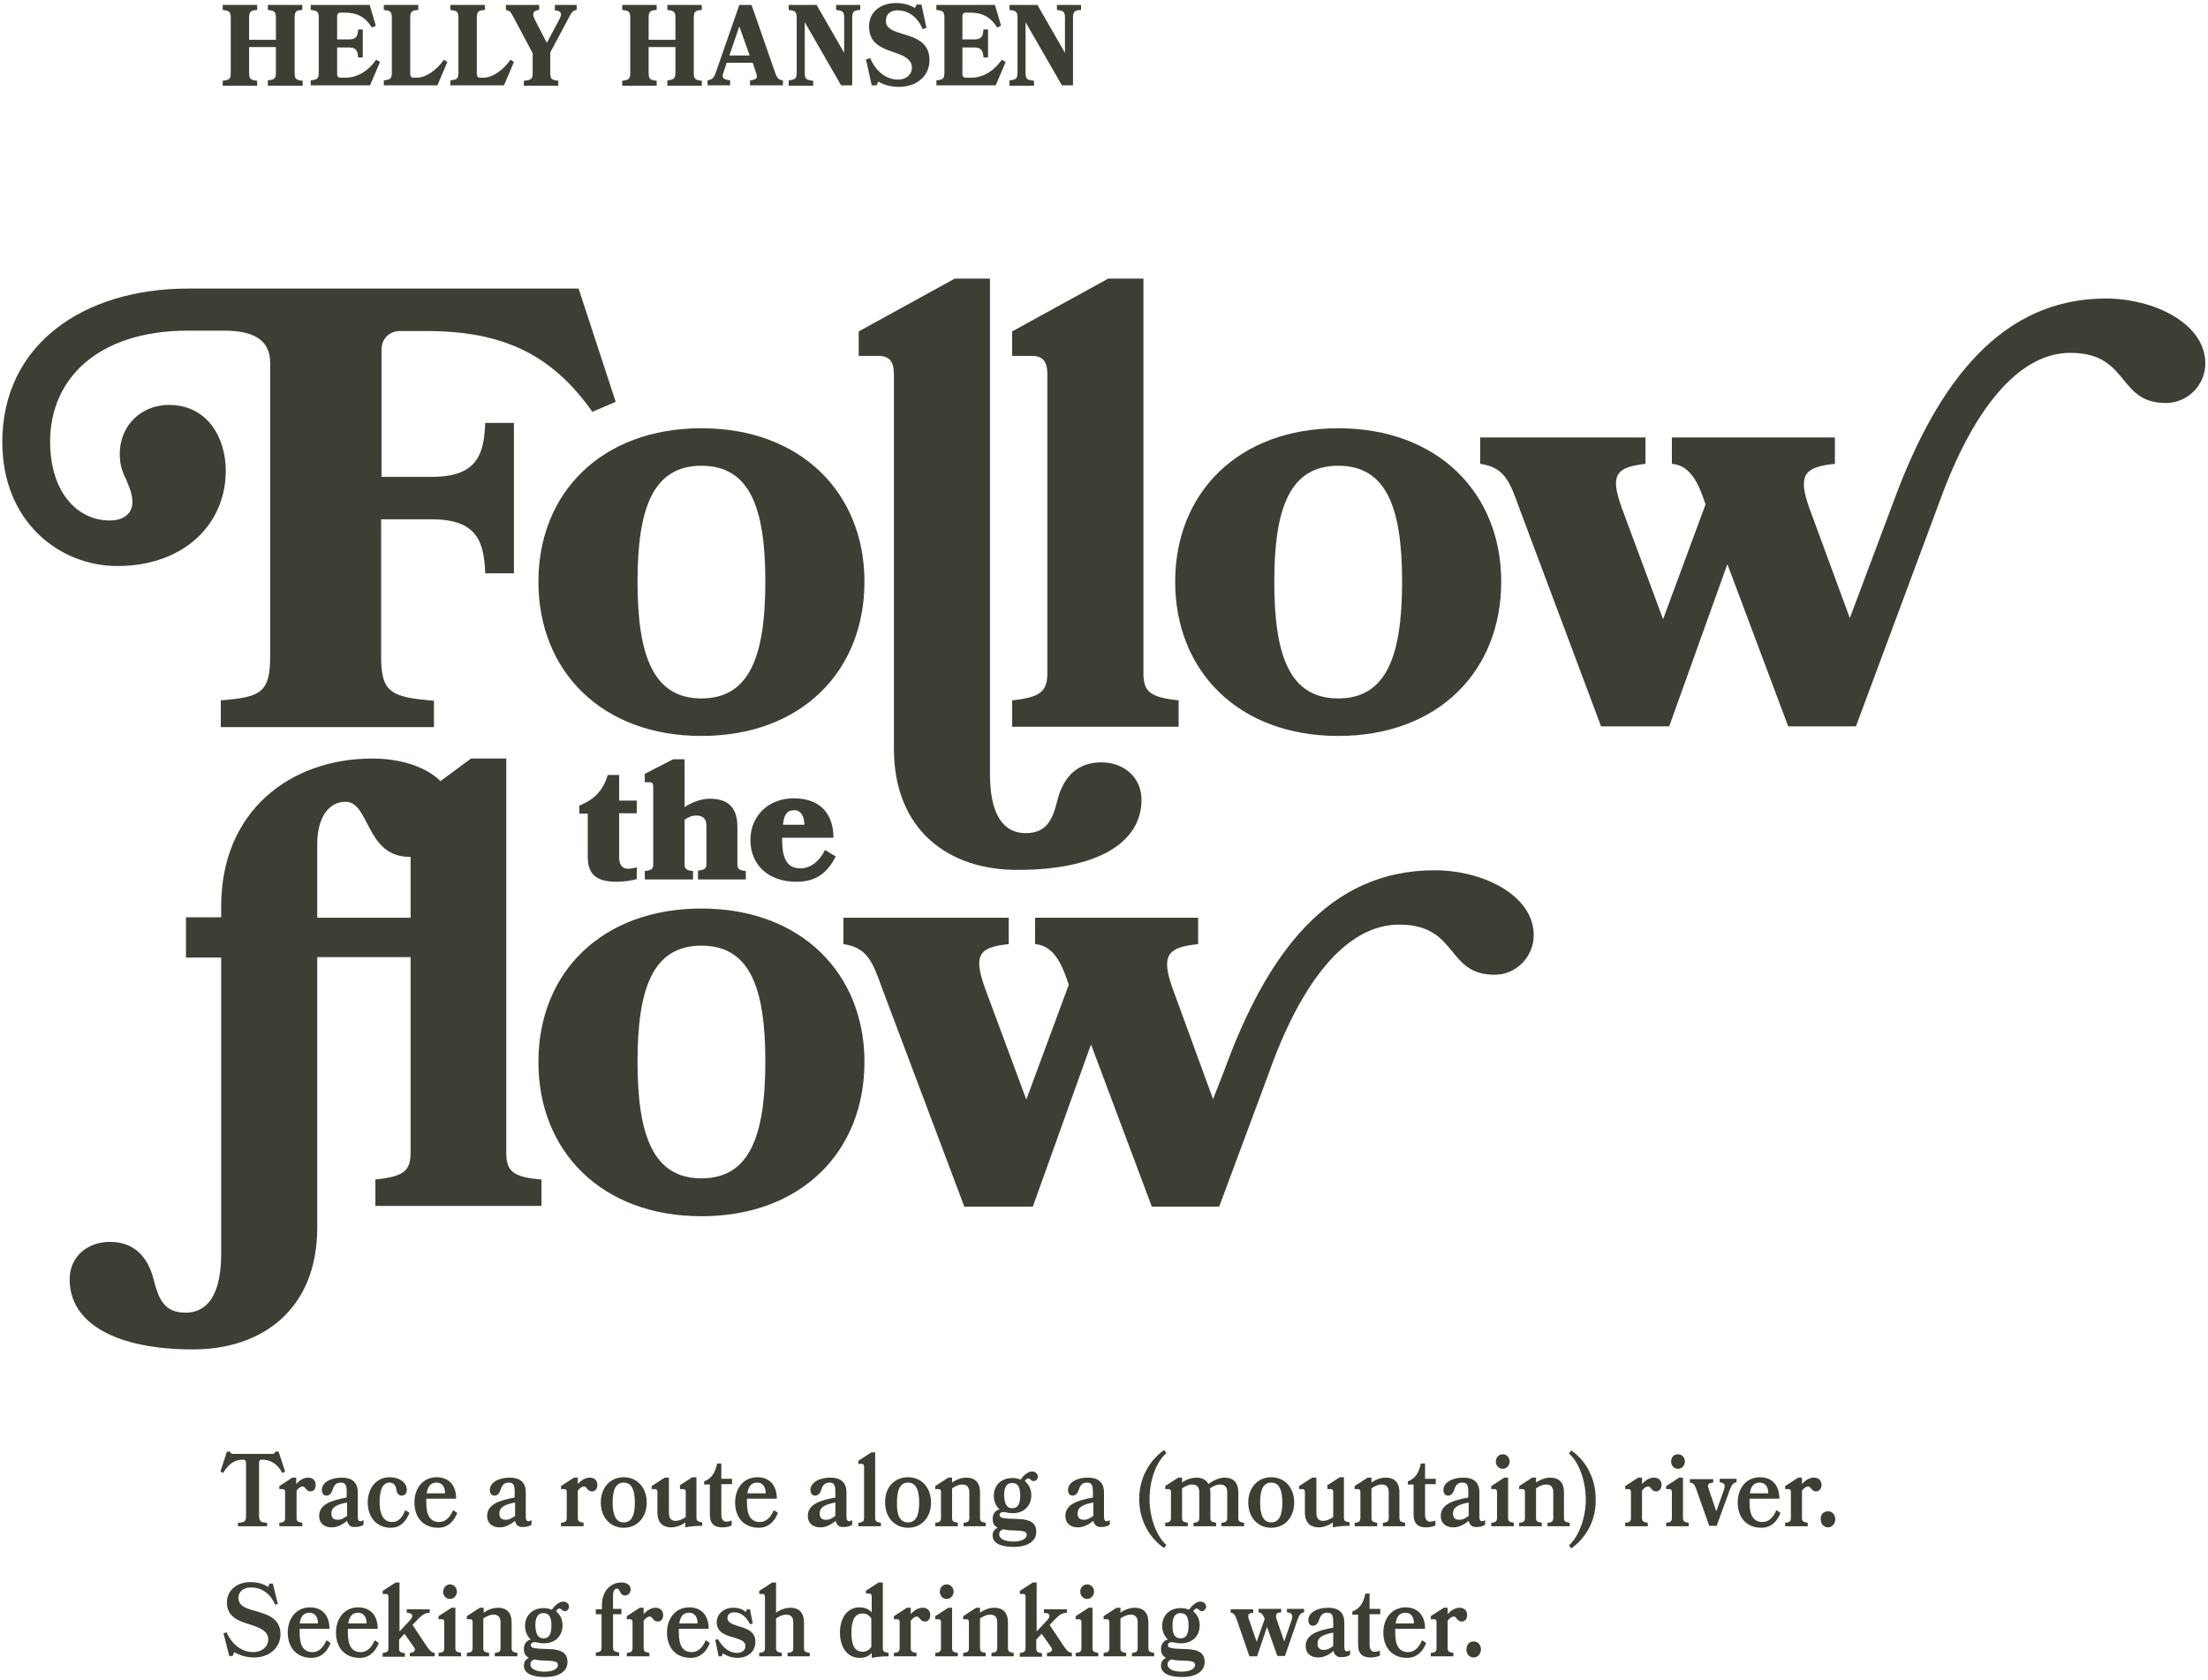
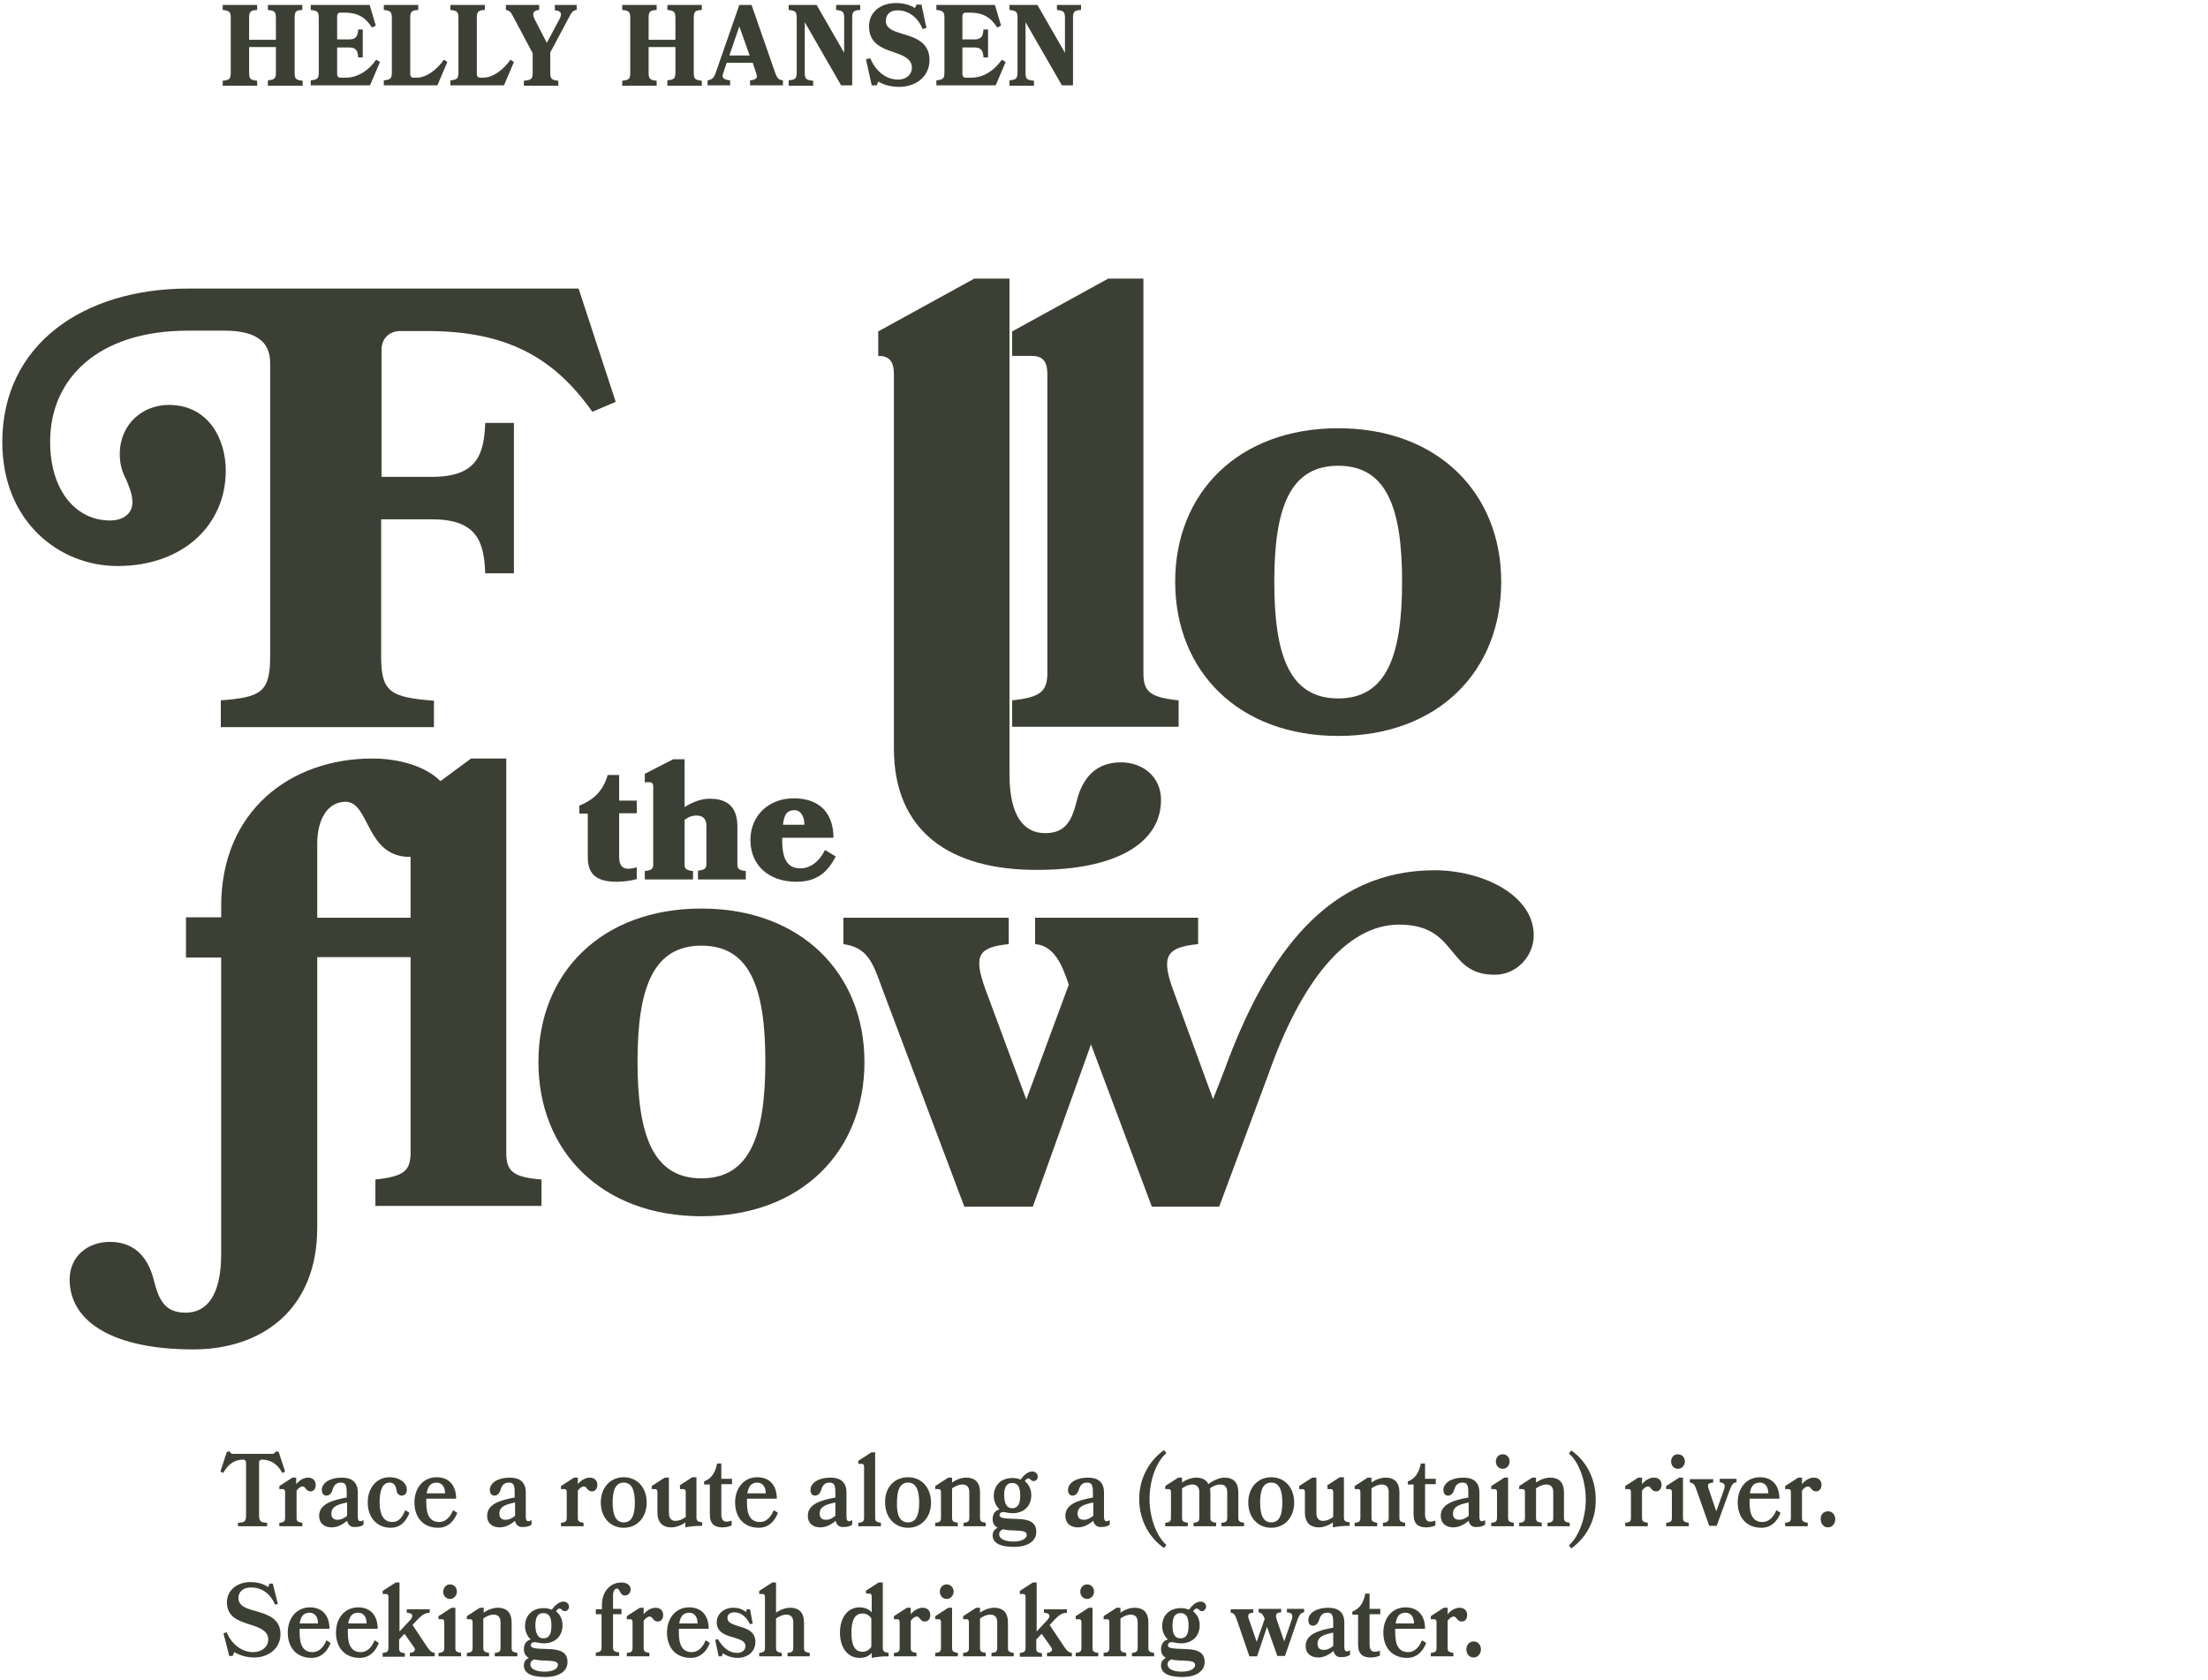
<svg xmlns="http://www.w3.org/2000/svg" version="1.1" id="レイヤー_1" x="0px" y="0px" viewBox="0 0 577 439" style="enable-background:new 0 0 577 439;" xml:space="preserve">
  <style type="text/css">
	.st0{fill:#3C4034;}
</style>
  <g>
    <g>
      <path class="st0" d="M70,22.3v-1.3c1.7-0.2,2.1-0.4,2.1-2.1v-6.6h-7V19c0,1.7,0.4,1.9,2.1,2.1v1.3h-9v-1.3    c1.7-0.2,2.1-0.4,2.1-2.1V4.7c0-1.7-0.4-1.9-2.1-2.1V1.3h9v1.3c-1.7,0.1-2.1,0.4-2.1,2.1v5.7h7V4.7c0-1.7-0.4-1.9-2.1-2.1V1.3h9    v1.3C77.4,2.7,77,2.9,77,4.7V19c0,1.7,0.4,1.9,2.1,2.1v1.3H70z" />
      <path class="st0" d="M90.3,20.3c3.4,0,6.2-2.1,8-4.7l1,0.6l-2.6,6.1H81.2v-1.3c1.7-0.2,2.1-0.4,2.1-2.1V4.7c0-1.7-0.4-1.9-2.1-2.1    V1.3h15.4l1.6,5.4l-1,0.5c-1.7-2.7-3.8-3.9-7.1-3.9h-1.2c-0.5,0-0.8,0.4-0.8,0.9v6.1h3.2c1.9,0,2.2-1.1,2.3-2.6h1.2V15h-1.2    c-0.1-1.5-0.4-2.6-2.3-2.6h-3.2v7c0,0.5,0.3,0.9,0.8,0.9H90.3z" />
      <path class="st0" d="M108.9,20.3c2.5,0,5.3-2.1,7.1-4.7l0.9,0.6l-2.6,6.1h-14v-1.3c1.7-0.2,2.1-0.4,2.1-2.1V4.7    c0-1.7-0.4-1.9-2.1-2.1V1.3h9v1.3c-1.7,0.1-2.1,0.4-2.1,2.1v14.7c0,0.5,0.3,0.9,0.8,0.9H108.9z" />
      <path class="st0" d="M126.3,20.3c2.5,0,5.3-2.1,7.1-4.7l0.9,0.6l-2.6,6.1h-14v-1.3c1.7-0.2,2.1-0.4,2.1-2.1V4.7    c0-1.7-0.4-1.9-2.1-2.1V1.3h9v1.3c-1.7,0.1-2.1,0.4-2.1,2.1v14.7c0,0.5,0.3,0.9,0.8,0.9H126.3z" />
      <path class="st0" d="M139.2,19v-5.1l-4.9-9.2c-0.8-1.6-1.1-1.9-2.1-2.1V1.3h8.7v1.3c-1.6,0.1-1.9,1-1.2,2.4l3.2,6.2l3.3-6.2    c0.8-1.5,0.4-2.2-1.2-2.3V1.3h5.7v1.3c-1,0.1-1.3,0.6-2.1,2.1l-4.8,9V19c0,1.7,0.4,1.9,2.1,2.1v1.3h-9v-1.3    C138.8,20.9,139.2,20.7,139.2,19z" />
      <path class="st0" d="M174.4,22.3v-1.3c1.7-0.2,2.1-0.4,2.1-2.1v-6.6h-7V19c0,1.7,0.4,1.9,2.1,2.1v1.3h-9v-1.3    c1.7-0.2,2.1-0.4,2.1-2.1V4.7c0-1.7-0.4-1.9-2.1-2.1V1.3h9v1.3c-1.7,0.1-2.1,0.4-2.1,2.1v5.7h7V4.7c0-1.7-0.4-1.9-2.1-2.1V1.3h9    v1.3c-1.7,0.1-2.1,0.4-2.1,2.1V19c0,1.7,0.4,1.9,2.1,2.1v1.3H174.4z" />
      <path class="st0" d="M196.4,1.3l6.2,17.8c0.5,1.4,1,1.8,2,1.9v1.3H196v-1.3c1.6-0.2,2.1-0.5,1.6-1.9l-0.9-2.7h-6.8l-0.9,2.7    c-0.5,1.3,0.2,1.7,1.8,1.9v1.3h-5.9v-1.3c1.1-0.2,1.6-0.5,2.1-1.9l6.2-17.8H196.4z M190.6,14.5h5.3l-2.7-7.6L190.6,14.5z" />
      <path class="st0" d="M206.1,22.3v-1.3c1.7-0.2,2.1-0.4,2.1-2.1V4.7c0-1.7-0.4-1.9-2.1-2.1V1.3h7.3l7.2,12.5V4.7    c0-1.7-0.4-1.9-2.1-2.1V1.3h6.3v1.3c-1.7,0.1-2.1,0.4-2.1,2.1v17.6h-2.9l-9.5-16.5V19c0,1.7,0.4,1.9,2.2,2.1v1.3H206.1z" />
      <path class="st0" d="M235.7,8.8c3.3,1,7.2,2.1,7.2,6.9c0,4.3-3.5,7-8,7c-2.2,0-4.1-0.6-5.4-1.4l-0.4,1h-1.3l-1.5-6.8l1.1-0.3    c1.3,3.1,3.9,5.6,7.3,5.6c2.1,0,3.6-1.3,3.6-3.1c0-2.2-2-3.1-4.3-3.9c-3.2-1.1-6.9-2.2-6.9-6.9c0-4,3.3-6.1,7-6.1    c2.3,0,3.9,0.6,5,1.3l0.4-0.9h1.3l1.3,6.1l-1,0.3c-1.2-3-3.6-4.9-6.6-4.9c-1.9,0-3,1.1-3,2.7C231.4,7.4,233.4,8.1,235.7,8.8z" />
      <path class="st0" d="M253.8,20.3c3.4,0,6.2-2.1,8-4.7l1,0.6l-2.6,6.1h-15.5v-1.3c1.7-0.2,2.1-0.4,2.1-2.1V4.7    c0-1.7-0.4-1.9-2.1-2.1V1.3H260l1.6,5.4l-1,0.5c-1.7-2.7-3.8-3.9-7.1-3.9h-1.2c-0.5,0-0.8,0.4-0.8,0.9v6.1h3.2    c1.9,0,2.2-1.1,2.3-2.6h1.2V15H257c-0.1-1.5-0.4-2.6-2.3-2.6h-3.2v7c0,0.5,0.3,0.9,0.8,0.9H253.8z" />
      <path class="st0" d="M263.8,22.3v-1.3c1.7-0.2,2.1-0.4,2.1-2.1V4.7c0-1.7-0.4-1.9-2.1-2.1V1.3h7.3l7.2,12.5V4.7    c0-1.7-0.4-1.9-2.1-2.1V1.3h6.3v1.3c-1.7,0.1-2.1,0.4-2.1,2.1v17.6h-2.9L268,5.8V19c0,1.7,0.4,1.9,2.2,2.1v1.3H263.8z" />
    </g>
    <g>
      <path class="st0" d="M64.3,382.2c0-0.5-0.3-0.8-0.7-0.8c-2.1,0-3.8,0.9-5.3,3.5l-0.7-0.4l1.7-5.2h0.8c0.1,0.4,0.4,0.6,0.8,0.6    h10.3c0.4,0,0.6-0.2,0.8-0.6h0.8l1.7,5.2l-0.7,0.4c-1.4-2.6-3.3-3.5-5.4-3.5c-0.5,0-0.7,0.3-0.7,0.8v13.6c0,1.8,0.4,2,2.1,2.1v0.9    h-7.6v-0.9c1.8-0.1,2.1-0.3,2.1-2.1V382.2z" />
      <path class="st0" d="M81.2,389.7c-1.3,0-1.3-1.3-2.1-1.3c-0.5,0-1.1,0.4-1.6,1.1v7.1c0,0.9,0.3,1.1,1.5,1.3v0.9H73v-0.9    c1.2-0.1,1.5-0.4,1.5-1.3v-6.7c0-0.6-0.2-0.8-0.7-0.8H73v-0.8l3.4-2.2h1v1.7c0.8-1,2-1.7,3.1-1.7c1.3,0,2,0.8,2,1.9    S81.9,389.7,81.2,389.7z" />
      <path class="st0" d="M90.7,397.4c-1.1,0.9-2.5,1.7-4,1.7c-2,0-3.3-1.1-3.3-3c0-3.1,3.4-4.1,7.2-4.8v-1.4c0-1.8-0.3-2.5-1.5-2.5    s-1.8,0.6-2.2,1.9c-0.3,1-0.9,1.5-1.6,1.5c-0.7,0-1.2-0.5-1.2-1.5c0-1.8,2.1-3.2,5.2-3.2c2.3,0,4.2,0.9,4.2,3.9v6.3    c0,0.8,0.2,1.2,0.7,1.2c0.2,0,0.5-0.1,0.8-0.3v1.2c-0.6,0.4-1.2,0.6-2.2,0.6C91.8,399.1,91,398.6,90.7,397.4z M90.7,396.1v-3.5    c-2.5,0.5-4.1,1.1-4.1,2.9c0,1.2,0.7,1.6,1.5,1.6C89,397.2,89.9,396.7,90.7,396.1z" />
      <path class="st0" d="M105,390.8c-0.7,0-1.3-0.5-1.4-1.5c-0.2-1.1-0.6-1.9-1.8-1.9c-1.9,0-2.6,2.1-2.6,5.2c0,3.2,1.1,5.1,3.3,5.1    c1.6,0,2.6-1.1,3.4-3.1l1.1,0.7c-0.9,2.3-2.4,3.9-4.9,3.9c-3.7,0-6-2.8-6-6.6c0-3.8,2.3-6.6,5.7-6.6c2.7,0,4.5,1.5,4.5,3.2    C106.4,390.2,105.7,390.8,105,390.8z" />
      <path class="st0" d="M111.4,391.6c0,0.3,0,0.6,0,1c0,3.2,0.9,5.1,3.4,5.1c1.5,0,2.8-1.1,3.6-3.1l1.1,0.7c-0.9,2.3-2.5,3.9-5,3.9    c-4,0-6.2-2.8-6.2-6.6c0-3.8,2.3-6.6,5.8-6.6c3.2,0,5.1,2.1,5.1,5.6H111.4z M111.5,390.2h4.8c0-1.8-0.9-2.8-2.2-2.8    C112.5,387.4,111.8,388.4,111.5,390.2z" />
      <path class="st0" d="M134.6,397.4c-1.1,0.9-2.5,1.7-4,1.7c-2,0-3.3-1.1-3.3-3c0-3.1,3.4-4.1,7.2-4.8v-1.4c0-1.8-0.3-2.5-1.5-2.5    s-1.8,0.6-2.2,1.9c-0.3,1-0.9,1.5-1.6,1.5c-0.7,0-1.2-0.5-1.2-1.5c0-1.8,2.1-3.2,5.2-3.2c2.3,0,4.2,0.9,4.2,3.9v6.3    c0,0.8,0.2,1.2,0.7,1.2c0.2,0,0.5-0.1,0.8-0.3v1.2c-0.6,0.4-1.2,0.6-2.2,0.6C135.7,399.1,134.8,398.6,134.6,397.4z M134.6,396.1    v-3.5c-2.5,0.5-4.1,1.1-4.1,2.9c0,1.2,0.7,1.6,1.5,1.6C132.9,397.2,133.8,396.7,134.6,396.1z" />
      <path class="st0" d="M154.7,389.7c-1.3,0-1.3-1.3-2.1-1.3c-0.5,0-1.1,0.4-1.6,1.1v7.1c0,0.9,0.3,1.1,1.5,1.3v0.9h-5.9v-0.9    c1.2-0.1,1.5-0.4,1.5-1.3v-6.7c0-0.6-0.2-0.8-0.7-0.8h-0.8v-0.8l3.4-2.2h1v1.7c0.8-1,2-1.7,3.1-1.7c1.3,0,2,0.8,2,1.9    S155.5,389.7,154.7,389.7z" />
      <path class="st0" d="M163,386c3.6,0,6,2.8,6,6.6c0,3.8-2.4,6.6-6,6.6c-3.6,0-6-2.8-6-6.6C157,388.8,159.4,386,163,386z M163,397.8    c2.2,0,2.9-2.1,2.9-5.2c0-3.2-0.8-5.2-2.9-5.2c-2.2,0-2.9,2.1-2.9,5.2C160.1,395.8,160.9,397.8,163,397.8z" />
      <path class="st0" d="M177.5,388.2l3.4-2.2h1.1v10.5c0,0.9,0.3,1.1,1.5,1.3v0.9c-1.5,0-3,0.1-4.4,0.4v-1.3    c-0.9,0.7-2.4,1.3-3.7,1.3c-1.6,0-3.6-0.7-3.6-3.9v-5.3c0-0.6-0.2-0.8-0.7-0.8h-0.8v-0.8l3.4-2.2h1.1v9.2c0,1.5,0.7,2.1,1.7,2.1    c1,0,1.8-0.4,2.7-1v-6.5c0-0.6-0.2-0.8-0.7-0.8h-0.8V388.2z" />
      <path class="st0" d="M191.2,398.6c-0.6,0.3-1.6,0.5-2.4,0.5c-2,0-3.3-0.8-3.3-3.4v-7.8H184v-0.8c2-0.8,2.9-2.3,3.4-4.7h1.1v4h2.8    v1.4h-2.8v7.9c0,1.3,0.5,1.9,1.3,1.9c0.5,0,1-0.1,1.4-0.3V398.6z" />
      <path class="st0" d="M195.2,391.6c0,0.3,0,0.6,0,1c0,3.2,0.9,5.1,3.4,5.1c1.5,0,2.8-1.1,3.6-3.1l1.1,0.7c-0.9,2.3-2.5,3.9-5,3.9    c-4,0-6.2-2.8-6.2-6.6c0-3.8,2.3-6.6,5.8-6.6c3.2,0,5.1,2.1,5.1,5.6H195.2z M195.3,390.2h4.8c0-1.8-0.9-2.8-2.2-2.8    C196.3,387.4,195.6,388.4,195.3,390.2z" />
      <path class="st0" d="M218.4,397.4c-1.1,0.9-2.5,1.7-4,1.7c-2,0-3.3-1.1-3.3-3c0-3.1,3.4-4.1,7.2-4.8v-1.4c0-1.8-0.3-2.5-1.5-2.5    s-1.8,0.6-2.2,1.9c-0.3,1-0.9,1.5-1.6,1.5c-0.7,0-1.2-0.5-1.2-1.5c0-1.8,2.1-3.2,5.2-3.2c2.3,0,4.2,0.9,4.2,3.9v6.3    c0,0.8,0.2,1.2,0.7,1.2c0.2,0,0.5-0.1,0.8-0.3v1.2c-0.6,0.4-1.2,0.6-2.2,0.6C219.5,399.1,218.6,398.6,218.4,397.4z M218.3,396.1    v-3.5c-2.5,0.5-4.1,1.1-4.1,2.9c0,1.2,0.7,1.6,1.5,1.6C216.7,397.2,217.5,396.7,218.3,396.1z" />
      <path class="st0" d="M224.3,398.8v-0.9c1.2-0.1,1.5-0.4,1.5-1.3v-13.3c0-0.6-0.2-0.8-0.7-0.8h-0.8v-0.8l3.4-2.2h1v17.1    c0,0.9,0.3,1.1,1.5,1.3v0.9H224.3z" />
      <path class="st0" d="M237.3,386c3.6,0,6,2.8,6,6.6c0,3.8-2.4,6.6-6,6.6c-3.6,0-6-2.8-6-6.6C231.2,388.8,233.6,386,237.3,386z     M237.3,397.8c2.2,0,2.9-2.1,2.9-5.2c0-3.2-0.8-5.2-2.9-5.2c-2.2,0-2.9,2.1-2.9,5.2C234.3,395.8,235.1,397.8,237.3,397.8z" />
      <path class="st0" d="M251.8,398.8v-0.9c1.2-0.1,1.5-0.4,1.5-1.3v-6.7c0-1.4-0.7-2-1.8-2c-1,0-1.8,0.4-2.7,1v7.7    c0,0.9,0.3,1.1,1.5,1.3v0.9h-5.9v-0.9c1.2-0.1,1.5-0.4,1.5-1.3v-6.7c0-0.6-0.2-0.8-0.7-0.8h-0.8v-0.8l3.4-2.2h1v1.3    c0.9-0.7,2.4-1.3,3.7-1.3c1.6,0,3.6,0.6,3.6,3.9v6.6c0,0.9,0.3,1.1,1.5,1.3v0.9H251.8z" />
      <path class="st0" d="M270.1,387c-0.4,0-0.6-0.2-0.8-0.4c-0.2-0.1-0.3-0.3-0.6-0.3c-0.3,0-0.6,0.3-0.9,0.7c1.3,1.1,1.7,2.4,1.7,3.7    c0,2.7-1.8,4.7-4.9,4.7c-0.6,0-1.2-0.1-1.7-0.2c-0.3-0.1-0.5-0.1-0.7-0.1c-0.7,0-1,0.4-1,0.8c0,0.8,1.1,0.9,4.7,1    c3.6,0.1,4.9,1.2,4.9,3.4c0,2.5-2.4,3.9-5.8,3.9c-3,0-5.6-0.7-5.6-3c0-1,0.5-1.6,1.3-2c-0.9-0.5-1.3-1.2-1.3-2.3    c0-1.4,0.8-2.3,1.8-2.5c-0.9-0.8-1.5-2.1-1.5-3.5c0-2.7,1.8-4.7,4.9-4.7c1,0,1.5,0.2,2.1,0.4c0.8-1.1,1.9-2.1,3-2.1    c0.8,0,1.5,0.5,1.5,1.4C271.2,386.4,270.8,387,270.1,387z M262.1,399.6c-0.7,0.3-1,0.7-1,1.3c0,1.1,1.3,1.9,3.7,1.9    c2.3,0,3.5-0.8,3.5-1.7c0-0.9-0.7-1.1-3.2-1.2C263.9,399.9,263,399.8,262.1,399.6z M264.5,394.1c1.6,0,2.1-1.3,2.1-3.3    c0-2.1-0.5-3.3-2.1-3.3s-2.1,1.3-2.1,3.3C262.5,392.8,263,394.1,264.5,394.1z" />
      <path class="st0" d="M285.7,397.4c-1.1,0.9-2.5,1.7-4,1.7c-2,0-3.3-1.1-3.3-3c0-3.1,3.4-4.1,7.2-4.8v-1.4c0-1.8-0.3-2.5-1.5-2.5    s-1.8,0.6-2.2,1.9c-0.3,1-0.9,1.5-1.6,1.5c-0.7,0-1.2-0.5-1.2-1.5c0-1.8,2.1-3.2,5.2-3.2c2.3,0,4.2,0.9,4.2,3.9v6.3    c0,0.8,0.2,1.2,0.7,1.2c0.2,0,0.5-0.1,0.8-0.3v1.2c-0.6,0.4-1.2,0.6-2.2,0.6C286.8,399.1,286,398.6,285.7,397.4z M285.7,396.1    v-3.5c-2.5,0.5-4.1,1.1-4.1,2.9c0,1.2,0.7,1.6,1.5,1.6C284,397.2,284.9,396.7,285.7,396.1z" />
      <path class="st0" d="M304.2,378.9l0.6,0.8c-2.6,2.2-4.4,7-4.4,12c0,5,1.9,9.8,4.4,12l-0.6,0.8c-3.4-2.3-6.5-6.8-6.5-12.8    C297.7,385.7,300.8,381.3,304.2,378.9z" />
      <path class="st0" d="M311.9,398.8v-0.9c1.2-0.1,1.5-0.4,1.5-1.3v-6.7c0-1.4-0.7-2-1.8-2c-1,0-1.8,0.4-2.7,1v7.7    c0,0.9,0.3,1.1,1.5,1.3v0.9h-5.9v-0.9c1.2-0.1,1.5-0.4,1.5-1.3v-6.7c0-0.6-0.2-0.8-0.7-0.8h-0.8v-0.8l3.4-2.2h1v1.3    c0.9-0.7,2.4-1.3,3.7-1.3c1.1,0,2.5,0.3,3.2,1.7c1.1-0.9,2.8-1.7,4.2-1.7c1.6,0,3.6,0.6,3.6,3.9v6.6c0,0.9,0.3,1.1,1.5,1.3v0.9    h-5.9v-0.9c1.2-0.1,1.5-0.4,1.5-1.3v-6.7c0-1.4-0.7-2-1.8-2c-1,0-1.9,0.4-2.7,1c0,0.3,0.1,0.7,0.1,1.1v6.6c0,0.9,0.3,1.1,1.5,1.3    v0.9H311.9z" />
      <path class="st0" d="M332.2,386c3.6,0,6,2.8,6,6.6c0,3.8-2.4,6.6-6,6.6c-3.6,0-6-2.8-6-6.6C326.2,388.8,328.6,386,332.2,386z     M332.2,397.8c2.2,0,2.9-2.1,2.9-5.2c0-3.2-0.8-5.2-2.9-5.2c-2.2,0-2.9,2.1-2.9,5.2C329.3,395.8,330.1,397.8,332.2,397.8z" />
      <path class="st0" d="M346.7,388.2l3.4-2.2h1.1v10.5c0,0.9,0.3,1.1,1.5,1.3v0.9c-1.5,0-3,0.1-4.4,0.4v-1.3    c-0.9,0.7-2.4,1.3-3.7,1.3c-1.6,0-3.6-0.7-3.6-3.9v-5.3c0-0.6-0.2-0.8-0.7-0.8h-0.8v-0.8l3.4-2.2h1.1v9.2c0,1.5,0.7,2.1,1.7,2.1    c1,0,1.8-0.4,2.7-1v-6.5c0-0.6-0.2-0.8-0.7-0.8h-0.8V388.2z" />
      <path class="st0" d="M361.4,398.8v-0.9c1.2-0.1,1.5-0.4,1.5-1.3v-6.7c0-1.4-0.7-2-1.8-2c-1,0-1.8,0.4-2.7,1v7.7    c0,0.9,0.3,1.1,1.5,1.3v0.9h-5.9v-0.9c1.2-0.1,1.5-0.4,1.5-1.3v-6.7c0-0.6-0.2-0.8-0.7-0.8h-0.8v-0.8l3.4-2.2h1v1.3    c0.9-0.7,2.4-1.3,3.7-1.3c1.6,0,3.6,0.6,3.6,3.9v6.6c0,0.9,0.3,1.1,1.5,1.3v0.9H361.4z" />
      <path class="st0" d="M375.1,398.6c-0.6,0.3-1.6,0.5-2.4,0.5c-2,0-3.3-0.8-3.3-3.4v-7.8h-1.5v-0.8c2-0.8,2.9-2.3,3.4-4.7h1.1v4h2.8    v1.4h-2.8v7.9c0,1.3,0.5,1.9,1.3,1.9c0.5,0,1-0.1,1.4-0.3V398.6z" />
      <path class="st0" d="M383.8,397.4c-1.1,0.9-2.5,1.7-4,1.7c-2,0-3.3-1.1-3.3-3c0-3.1,3.4-4.1,7.2-4.8v-1.4c0-1.8-0.3-2.5-1.5-2.5    s-1.8,0.6-2.2,1.9c-0.3,1-0.9,1.5-1.6,1.5c-0.7,0-1.2-0.5-1.2-1.5c0-1.8,2.1-3.2,5.2-3.2c2.3,0,4.2,0.9,4.2,3.9v6.3    c0,0.8,0.2,1.2,0.7,1.2c0.2,0,0.5-0.1,0.8-0.3v1.2c-0.6,0.4-1.2,0.6-2.2,0.6C384.9,399.1,384,398.6,383.8,397.4z M383.8,396.1    v-3.5c-2.5,0.5-4.1,1.1-4.1,2.9c0,1.2,0.7,1.6,1.5,1.6C382.1,397.2,383,396.7,383.8,396.1z" />
      <path class="st0" d="M389.7,398.8v-0.9c1.2-0.1,1.5-0.4,1.5-1.3v-6.7c0-0.6-0.2-0.8-0.7-0.8h-0.8v-0.8l3.4-2.2h1v10.5    c0,0.9,0.3,1.1,1.5,1.3v0.9H389.7z M392.7,380c1.1,0,1.8,0.9,1.8,1.9c0,0.9-0.7,1.9-1.8,1.9s-1.8-0.9-1.8-1.9    C390.9,380.9,391.6,380,392.7,380z" />
      <path class="st0" d="M404.4,398.8v-0.9c1.2-0.1,1.5-0.4,1.5-1.3v-6.7c0-1.4-0.7-2-1.8-2c-1,0-1.8,0.4-2.7,1v7.7    c0,0.9,0.3,1.1,1.5,1.3v0.9H397v-0.9c1.2-0.1,1.5-0.4,1.5-1.3v-6.7c0-0.6-0.2-0.8-0.7-0.8H397v-0.8l3.4-2.2h1v1.3    c0.9-0.7,2.4-1.3,3.7-1.3c1.6,0,3.6,0.6,3.6,3.9v6.6c0,0.9,0.3,1.1,1.5,1.3v0.9H404.4z" />
      <path class="st0" d="M410.6,404.6l-0.6-0.8c2.5-2.2,4.4-7,4.4-12c0-5-1.9-9.9-4.4-12l0.6-0.8c3.4,2.3,6.4,6.8,6.4,12.8    C417.1,397.8,414,402.2,410.6,404.6z" />
      <path class="st0" d="M432.8,389.7c-1.3,0-1.3-1.3-2.1-1.3c-0.5,0-1.1,0.4-1.6,1.1v7.1c0,0.9,0.3,1.1,1.5,1.3v0.9h-5.9v-0.9    c1.2-0.1,1.5-0.4,1.5-1.3v-6.7c0-0.6-0.2-0.8-0.7-0.8h-0.8v-0.8l3.4-2.2h1v1.7c0.8-1,2-1.7,3.1-1.7c1.3,0,2,0.8,2,1.9    S433.5,389.7,432.8,389.7z" />
      <path class="st0" d="M435.4,398.8v-0.9c1.2-0.1,1.5-0.4,1.5-1.3v-6.7c0-0.6-0.2-0.8-0.7-0.8h-0.8v-0.8l3.4-2.2h1v10.5    c0,0.9,0.3,1.1,1.5,1.3v0.9H435.4z M438.5,380c1.1,0,1.8,0.9,1.8,1.9c0,0.9-0.7,1.9-1.8,1.9s-1.8-0.9-1.8-1.9    C436.7,380.9,437.3,380,438.5,380z" />
      <path class="st0" d="M446.7,398.8l-3.3-9.3c-0.5-1.4-0.7-2-1.8-2.1v-0.9h6.1v0.9c-1.5,0.1-1.6,0.6-1.1,1.9l1.9,5.6l2-5.6    c0.5-1.4,0.1-1.8-1.1-2v-0.9h4.4v0.9c-0.9,0.1-1.3,0.7-1.8,2.1l-3.4,9.3H446.7z" />
      <path class="st0" d="M457.2,391.6c0,0.3,0,0.6,0,1c0,3.2,0.9,5.1,3.4,5.1c1.5,0,2.8-1.1,3.6-3.1l1.1,0.7c-0.9,2.3-2.5,3.9-5,3.9    c-4,0-6.2-2.8-6.2-6.6c0-3.8,2.3-6.6,5.8-6.6c3.2,0,5.1,2.1,5.1,5.6H457.2z M457.3,390.2h4.8c0-1.8-0.9-2.8-2.2-2.8    C458.3,387.4,457.5,388.4,457.3,390.2z" />
      <path class="st0" d="M474.6,389.7c-1.3,0-1.3-1.3-2.1-1.3c-0.5,0-1.1,0.4-1.6,1.1v7.1c0,0.9,0.3,1.1,1.5,1.3v0.9h-5.9v-0.9    c1.2-0.1,1.5-0.4,1.5-1.3v-6.7c0-0.6-0.2-0.8-0.7-0.8h-0.8v-0.8l3.4-2.2h1v1.7c0.8-1,2-1.7,3.1-1.7c1.3,0,2,0.8,2,1.9    S475.3,389.7,474.6,389.7z" />
      <path class="st0" d="M477.7,394.9c1.2,0,1.9,1,1.9,2.1c0,1.1-0.8,2.1-1.9,2.1c-1.2,0-1.9-1-1.9-2.1    C475.7,395.9,476.4,394.9,477.7,394.9z" />
      <path class="st0" d="M66.6,420.9c3.1,0.9,6.7,1.9,6.7,6.1c0,3.6-3,6.1-6.9,6.1c-2,0-3.8-0.6-5.2-1.4l-0.4,1h-0.9l-1.5-5.9l0.8-0.3    c1.4,3.2,4,5.2,7,5.2c2.2,0,3.9-1.4,3.9-3.3c0-2.3-2.3-3.1-4.7-3.9c-2.9-0.9-6.1-1.9-6.1-5.8c0-3.2,2.7-5.3,6.1-5.3    c2.2,0,3.7,0.6,4.7,1.3l0.3-0.9h0.9l1.3,5.3l-0.7,0.2c-1.2-2.8-3.4-4.5-6.3-4.5c-2.1,0-3.3,1.2-3.3,2.7    C62.3,419.6,64.3,420.3,66.6,420.9z" />
      <path class="st0" d="M78.3,425.6c0,0.3,0,0.6,0,1c0,3.2,0.9,5.1,3.4,5.1c1.5,0,2.8-1.1,3.6-3.1l1.1,0.7c-0.9,2.3-2.5,3.9-5,3.9    c-4,0-6.2-2.8-6.2-6.6c0-3.8,2.3-6.6,5.8-6.6c3.2,0,5.1,2.1,5.1,5.6H78.3z M78.3,424.2h4.8c0-1.8-0.9-2.8-2.2-2.8    C79.3,421.4,78.6,422.4,78.3,424.2z" />
      <path class="st0" d="M90.9,425.6c0,0.3,0,0.6,0,1c0,3.2,0.9,5.1,3.4,5.1c1.5,0,2.8-1.1,3.6-3.1l1.1,0.7c-0.9,2.3-2.5,3.9-5,3.9    c-4,0-6.2-2.8-6.2-6.6c0-3.8,2.3-6.6,5.8-6.6c3.2,0,5.1,2.1,5.1,5.6H90.9z M91,424.2h4.8c0-1.8-0.9-2.8-2.2-2.8    C92,421.4,91.3,422.4,91,424.2z" />
      <path class="st0" d="M100,432.8v-0.9c1.2-0.1,1.5-0.4,1.5-1.3v-13.3c0-0.6-0.2-0.8-0.7-0.8H100v-0.8l3.4-2.2h1v12.8l2.8-3    c0.8-0.9,0.9-1.8-0.9-1.9v-0.9h6v0.9c-1.3,0.1-1.9,0.5-3.1,1.7l-1.4,1.5l3.8,5.7c0.8,1.2,1.3,1.5,2,1.6v0.9h-6.5v-0.9    c1.4-0.1,1.6-0.9,1-1.6l-2.4-3.4l-1.4,1.5v2.3c0,0.9,0.3,1.1,1.5,1.3v0.9H100z" />
      <path class="st0" d="M114.6,432.8v-0.9c1.2-0.1,1.5-0.4,1.5-1.3v-6.7c0-0.6-0.2-0.8-0.7-0.8h-0.8v-0.8l3.4-2.2h1v10.5    c0,0.9,0.3,1.1,1.5,1.3v0.9H114.6z M117.6,414c1.1,0,1.8,0.9,1.8,1.9c0,0.9-0.7,1.9-1.8,1.9s-1.8-0.9-1.8-1.9    C115.9,414.9,116.5,414,117.6,414z" />
      <path class="st0" d="M129.3,432.8v-0.9c1.2-0.1,1.5-0.4,1.5-1.3v-6.7c0-1.4-0.7-2-1.8-2c-1,0-1.8,0.4-2.7,1v7.7    c0,0.9,0.3,1.1,1.5,1.3v0.9H122v-0.9c1.2-0.1,1.5-0.4,1.5-1.3v-6.7c0-0.6-0.2-0.8-0.7-0.8H122v-0.8l3.4-2.2h1v1.3    c0.9-0.7,2.4-1.3,3.7-1.3c1.6,0,3.6,0.6,3.6,3.9v6.6c0,0.9,0.3,1.1,1.5,1.3v0.9H129.3z" />
      <path class="st0" d="M147.6,421c-0.4,0-0.6-0.2-0.8-0.4c-0.2-0.1-0.3-0.3-0.6-0.3c-0.3,0-0.6,0.3-0.9,0.7c1.3,1.1,1.7,2.4,1.7,3.7    c0,2.7-1.8,4.7-4.9,4.7c-0.6,0-1.2-0.1-1.7-0.2c-0.3-0.1-0.5-0.1-0.7-0.1c-0.7,0-1,0.4-1,0.8c0,0.8,1.1,0.9,4.7,1    c3.6,0.1,4.9,1.2,4.9,3.4c0,2.5-2.4,3.9-5.8,3.9c-3,0-5.6-0.7-5.6-3c0-1,0.5-1.6,1.3-2c-0.9-0.5-1.3-1.2-1.3-2.3    c0-1.4,0.8-2.3,1.8-2.5c-0.9-0.8-1.5-2.1-1.5-3.5c0-2.7,1.8-4.7,4.9-4.7c1,0,1.5,0.2,2.1,0.4c0.8-1.1,1.9-2.1,3-2.1    c0.8,0,1.5,0.5,1.5,1.4C148.7,420.4,148.2,421,147.6,421z M139.6,433.6c-0.7,0.3-1,0.7-1,1.3c0,1.1,1.3,1.9,3.7,1.9    c2.3,0,3.5-0.8,3.5-1.7c0-0.9-0.7-1.1-3.2-1.2C141.4,433.9,140.5,433.8,139.6,433.6z M142,428.1c1.6,0,2.1-1.3,2.1-3.3    c0-2.1-0.5-3.3-2.1-3.3s-2.1,1.3-2.1,3.3C140,426.8,140.5,428.1,142,428.1z" />
      <path class="st0" d="M155.8,420.5h1.5v-1.1c0-3.7,2.3-5.9,5.1-5.9c1.4,0,2.4,0.7,2.4,1.8c0,0.9-0.6,1.6-1.5,1.6    c-1.4,0-1.2-1.8-2.1-1.8c-0.6,0-1,0.7-1,1.8v3.5h2.2v1.4h-2.2v8.7c0,0.9,0.4,1.1,1.6,1.3v0.9h-6.1v-0.9c1.2-0.1,1.5-0.4,1.5-1.3    v-8.7h-1.5V420.5z" />
      <path class="st0" d="M171.9,423.7c-1.3,0-1.3-1.3-2.1-1.3c-0.5,0-1.1,0.4-1.6,1.1v7.1c0,0.9,0.3,1.1,1.5,1.3v0.9h-5.9v-0.9    c1.2-0.1,1.5-0.4,1.5-1.3v-6.7c0-0.6-0.2-0.8-0.7-0.8h-0.8v-0.8l3.4-2.2h1v1.7c0.8-1,2-1.7,3.1-1.7c1.3,0,2,0.8,2,1.9    S172.7,423.7,171.9,423.7z" />
      <path class="st0" d="M177.4,425.6c0,0.3,0,0.6,0,1c0,3.2,0.9,5.1,3.4,5.1c1.5,0,2.8-1.1,3.6-3.1l1.1,0.7c-0.9,2.3-2.5,3.9-5,3.9    c-4,0-6.2-2.8-6.2-6.6c0-3.8,2.3-6.6,5.8-6.6c3.2,0,5.1,2.1,5.1,5.6H177.4z M177.5,424.2h4.8c0-1.8-0.9-2.8-2.2-2.8    C178.5,421.4,177.8,422.4,177.5,424.2z" />
      <path class="st0" d="M192.9,424.9c2.1,0.6,4.5,1.3,4.5,4.1c0,2.6-2,4.2-4.7,4.2c-1.5,0-3-0.6-3.8-1.2l-0.3,0.8h-0.8l-0.9-4.3    l0.7-0.2c1.4,2.4,3.1,3.6,5,3.6c1.2,0,2.2-0.6,2.2-1.8c0-1.3-1.4-1.7-3-2.2c-2.1-0.6-4.5-1.3-4.5-4c0-2.1,1.8-3.8,4.3-3.8    c1.6,0,2.6,0.5,3.3,1.1l0.3-0.7h0.8l0.7,3.7l-0.7,0.2c-1.1-2.2-2.6-3.1-4.1-3.1c-1.2,0-1.8,0.6-1.8,1.5    C190.1,424,191.4,424.4,192.9,424.9z" />
      <path class="st0" d="M205.8,432.8v-0.9c1.2-0.1,1.5-0.4,1.5-1.3v-6.7c0-1.4-0.7-2-1.8-2c-1,0-1.8,0.4-2.7,1v7.7    c0,0.9,0.3,1.1,1.5,1.3v0.9h-5.9v-0.9c1.2-0.1,1.5-0.4,1.5-1.3v-13.3c0-0.6-0.2-0.8-0.7-0.8h-0.8v-0.8l3.4-2.2h1v7.9    c0.9-0.7,2.4-1.3,3.7-1.3c1.6,0,3.6,0.6,3.6,3.9v6.6c0,0.9,0.3,1.1,1.5,1.3v0.9H205.8z" />
      <path class="st0" d="M226.2,415.7l3.4-2.2h1.1v17.1c0,0.9,0.3,1.1,1.5,1.3v0.9c-1.5,0-3,0.1-4.4,0.4v-1.3    c-0.8,0.9-1.8,1.3-3.2,1.3c-3.1,0-5.1-2.7-5.1-6.6c0-3.9,2-6.6,5.1-6.6c1.4,0,2.5,0.5,3.2,1.3v-4.1c0-0.6-0.2-0.8-0.7-0.8h-0.8    V415.7z M227.7,430.3v-7.4c-0.5-0.8-1.3-1.3-2.3-1.3c-2.1,0-2.9,1.9-2.9,5c0,3.2,0.8,5,2.9,5C226.4,431.6,227.2,431.1,227.7,430.3    z" />
      <path class="st0" d="M241.7,423.7c-1.3,0-1.3-1.3-2.1-1.3c-0.5,0-1.1,0.4-1.6,1.1v7.1c0,0.9,0.3,1.1,1.5,1.3v0.9h-5.9v-0.9    c1.2-0.1,1.5-0.4,1.5-1.3v-6.7c0-0.6-0.2-0.8-0.7-0.8h-0.8v-0.8l3.4-2.2h1v1.7c0.8-1,2-1.7,3.1-1.7c1.3,0,2,0.8,2,1.9    S242.5,423.7,241.7,423.7z" />
      <path class="st0" d="M244.4,432.8v-0.9c1.2-0.1,1.5-0.4,1.5-1.3v-6.7c0-0.6-0.2-0.8-0.7-0.8h-0.8v-0.8l3.4-2.2h1v10.5    c0,0.9,0.3,1.1,1.5,1.3v0.9H244.4z M247.4,414c1.1,0,1.8,0.9,1.8,1.9c0,0.9-0.7,1.9-1.8,1.9s-1.8-0.9-1.8-1.9    C245.6,414.9,246.3,414,247.4,414z" />
      <path class="st0" d="M259.1,432.8v-0.9c1.2-0.1,1.5-0.4,1.5-1.3v-6.7c0-1.4-0.7-2-1.8-2c-1,0-1.8,0.4-2.7,1v7.7    c0,0.9,0.3,1.1,1.5,1.3v0.9h-5.9v-0.9c1.2-0.1,1.5-0.4,1.5-1.3v-6.7c0-0.6-0.2-0.8-0.7-0.8h-0.8v-0.8l3.4-2.2h1v1.3    c0.9-0.7,2.4-1.3,3.7-1.3c1.6,0,3.6,0.6,3.6,3.9v6.6c0,0.9,0.3,1.1,1.5,1.3v0.9H259.1z" />
      <path class="st0" d="M266.5,432.8v-0.9c1.2-0.1,1.5-0.4,1.5-1.3v-13.3c0-0.6-0.2-0.8-0.7-0.8h-0.8v-0.8l3.4-2.2h1v12.8l2.8-3    c0.8-0.9,0.9-1.8-0.9-1.9v-0.9h6v0.9c-1.3,0.1-1.9,0.5-3.1,1.7l-1.4,1.5l3.8,5.7c0.8,1.2,1.3,1.5,2,1.6v0.9h-6.5v-0.9    c1.4-0.1,1.6-0.9,1-1.6l-2.4-3.4l-1.4,1.5v2.3c0,0.9,0.3,1.1,1.5,1.3v0.9H266.5z" />
      <path class="st0" d="M281.1,432.8v-0.9c1.2-0.1,1.5-0.4,1.5-1.3v-6.7c0-0.6-0.2-0.8-0.7-0.8h-0.8v-0.8l3.4-2.2h1v10.5    c0,0.9,0.3,1.1,1.5,1.3v0.9H281.1z M284.1,414c1.1,0,1.8,0.9,1.8,1.9c0,0.9-0.7,1.9-1.8,1.9s-1.8-0.9-1.8-1.9    C282.3,414.9,283,414,284.1,414z" />
      <path class="st0" d="M295.8,432.8v-0.9c1.2-0.1,1.5-0.4,1.5-1.3v-6.7c0-1.4-0.7-2-1.8-2c-1,0-1.8,0.4-2.7,1v7.7    c0,0.9,0.3,1.1,1.5,1.3v0.9h-5.9v-0.9c1.2-0.1,1.5-0.4,1.5-1.3v-6.7c0-0.6-0.2-0.8-0.7-0.8h-0.8v-0.8l3.4-2.2h1v1.3    c0.9-0.7,2.4-1.3,3.7-1.3c1.6,0,3.6,0.6,3.6,3.9v6.6c0,0.9,0.3,1.1,1.5,1.3v0.9H295.8z" />
      <path class="st0" d="M314.1,421c-0.4,0-0.6-0.2-0.8-0.4c-0.2-0.1-0.3-0.3-0.6-0.3c-0.3,0-0.6,0.3-0.9,0.7c1.3,1.1,1.7,2.4,1.7,3.7    c0,2.7-1.8,4.7-4.9,4.7c-0.6,0-1.2-0.1-1.7-0.2c-0.3-0.1-0.5-0.1-0.7-0.1c-0.7,0-1,0.4-1,0.8c0,0.8,1.1,0.9,4.7,1    c3.6,0.1,4.9,1.2,4.9,3.4c0,2.5-2.4,3.9-5.8,3.9c-3,0-5.6-0.7-5.6-3c0-1,0.5-1.6,1.3-2c-0.9-0.5-1.3-1.2-1.3-2.3    c0-1.4,0.8-2.3,1.8-2.5c-0.9-0.8-1.5-2.1-1.5-3.5c0-2.7,1.8-4.7,4.9-4.7c1,0,1.5,0.2,2.1,0.4c0.8-1.1,1.9-2.1,3-2.1    c0.8,0,1.5,0.5,1.5,1.4C315.1,420.4,314.7,421,314.1,421z M306.1,433.6c-0.7,0.3-1,0.7-1,1.3c0,1.1,1.3,1.9,3.7,1.9    c2.3,0,3.5-0.8,3.5-1.7c0-0.9-0.7-1.1-3.2-1.2C307.9,433.9,306.9,433.8,306.1,433.6z M308.5,428.1c1.6,0,2.1-1.3,2.1-3.3    c0-2.1-0.5-3.3-2.1-3.3s-2.1,1.3-2.1,3.3C306.4,426.8,306.9,428.1,308.5,428.1z" />
      <path class="st0" d="M331.1,425.1l-2.6,7.7h-2l-3.2-9.3c-0.5-1.4-0.7-2-1.7-2.1v-0.9h5.9v0.9c-1.4,0.1-1.6,0.6-1,2.1l1.9,5.5    l2.1-6c-0.4-1-0.8-1.6-1.6-1.7v-0.9h5.9v0.9c-1.4,0.1-1.6,0.6-1.1,2.1l1.9,5.5l1.9-5.5c0.5-1.5,0.1-2-1.2-2.1v-0.9h4.5v0.9    c-0.9,0.1-1.3,0.7-1.8,2.1l-3.2,9.3h-2L331.1,425.1z" />
      <path class="st0" d="M348.5,431.4c-1.1,0.9-2.5,1.7-4,1.7c-2,0-3.3-1.1-3.3-3c0-3.1,3.4-4.1,7.2-4.8v-1.4c0-1.8-0.3-2.5-1.5-2.5    s-1.8,0.6-2.2,1.9c-0.3,1-0.9,1.5-1.6,1.5c-0.7,0-1.2-0.5-1.2-1.5c0-1.8,2.1-3.2,5.2-3.2c2.3,0,4.2,0.9,4.2,3.9v6.3    c0,0.8,0.2,1.2,0.7,1.2c0.2,0,0.5-0.1,0.8-0.3v1.2c-0.6,0.4-1.2,0.6-2.2,0.6C349.6,433.1,348.7,432.6,348.5,431.4z M348.4,430.1    v-3.5c-2.5,0.5-4.1,1.1-4.1,2.9c0,1.2,0.7,1.6,1.5,1.6C346.8,431.2,347.6,430.7,348.4,430.1z" />
      <path class="st0" d="M360.6,432.6c-0.6,0.3-1.6,0.5-2.4,0.5c-2,0-3.3-0.8-3.3-3.4v-7.8h-1.5v-0.8c2-0.8,2.9-2.3,3.4-4.7h1.1v4h2.8    v1.4h-2.8v7.9c0,1.3,0.5,1.9,1.3,1.9c0.5,0,1-0.1,1.4-0.3V432.6z" />
      <path class="st0" d="M364.6,425.6c0,0.3,0,0.6,0,1c0,3.2,0.9,5.1,3.4,5.1c1.5,0,2.8-1.1,3.6-3.1l1.1,0.7c-0.9,2.3-2.5,3.9-5,3.9    c-4,0-6.2-2.8-6.2-6.6c0-3.8,2.3-6.6,5.8-6.6c3.2,0,5.1,2.1,5.1,5.6H364.6z M364.7,424.2h4.8c0-1.8-0.9-2.8-2.2-2.8    C365.7,421.4,365,422.4,364.7,424.2z" />
      <path class="st0" d="M382,423.7c-1.3,0-1.3-1.3-2.1-1.3c-0.5,0-1.1,0.4-1.6,1.1v7.1c0,0.9,0.3,1.1,1.5,1.3v0.9h-5.9v-0.9    c1.2-0.1,1.5-0.4,1.5-1.3v-6.7c0-0.6-0.2-0.8-0.7-0.8h-0.8v-0.8l3.4-2.2h1v1.7c0.8-1,2-1.7,3.1-1.7c1.3,0,2,0.8,2,1.9    S382.8,423.7,382,423.7z" />
      <path class="st0" d="M385.1,428.9c1.2,0,1.9,1,1.9,2.1c0,1.1-0.8,2.1-1.9,2.1c-1.2,0-1.9-1-1.9-2.1    C383.2,429.9,383.9,428.9,385.1,428.9z" />
    </g>
    <g>
      <g>
        <g>
-           <path class="st0" d="M183.3,111.9c26,0,42.6,16.9,42.6,40.1c0,23.4-16.5,40.3-42.6,40.3c-26,0-42.6-16.9-42.6-40.3      C140.7,128.8,157.2,111.9,183.3,111.9z M183.3,182.5c12.6,0,16.7-11.1,16.7-30.5s-4.1-30.3-16.7-30.3c-12.6,0-16.7,11-16.7,30.3      S170.7,182.5,183.3,182.5z" />
          <path class="st0" d="M99.6,124.6h13.3c11.8,0,13.6-5.9,13.9-14.1h7.5v39.3h-7.5c-0.3-8.2-2.1-14.1-13.9-14.1H99.6v35.9      c0,9.3,2.5,10.6,13.8,11.5v6.9H57.7V183c10.5-0.8,12.9-2.1,12.9-11.5V94.8c0-6.2-4.7-8.4-12-8.4h-9.5c-23.3,0-36,12.4-36,29      c0,13.1,7,20.6,15.6,20.6c3.9,0,5.9-2.1,5.9-4.7c0-2.3-0.8-3.9-1.5-5.7c-1-2-1.8-3.9-1.8-6.9c0-8,6.1-12.9,12.8-12.9      c10.3,0,14.9,8.8,14.9,17.2c0,14.1-11.1,24.9-28.3,24.9c-15.2,0-30.1-11.6-30.1-32.4c0-25.4,21.1-40.1,48.6-40.1h102l9.7,29.6      l-6.1,2.6c-10.3-14.6-22.9-21.1-43.2-21.1h-7c-2.9,0-4.9,2-4.9,4.9V124.6z" />
-           <path class="st0" d="M233.6,195.6V97.9c0-3.4-1.1-4.9-4.1-4.9h-5.1v-6.4l25.1-13.8h9.2v129.5c0,11,3.8,15.4,9.3,15.4      c5.4,0,7-3.3,8.3-8.5c1.6-6.4,5.4-10,11.5-10c5.9,0,10.5,3.9,10.5,9.8c0,11.5-12.1,18.3-32.3,18.3      C248.1,227.4,233.6,217.1,233.6,195.6z" />
+           <path class="st0" d="M233.6,195.6V97.9c0-3.4-1.1-4.9-4.1-4.9v-6.4l25.1-13.8h9.2v129.5c0,11,3.8,15.4,9.3,15.4      c5.4,0,7-3.3,8.3-8.5c1.6-6.4,5.4-10,11.5-10c5.9,0,10.5,3.9,10.5,9.8c0,11.5-12.1,18.3-32.3,18.3      C248.1,227.4,233.6,217.1,233.6,195.6z" />
          <path class="st0" d="M264.5,189.9V183c7.4-0.8,9.2-2.3,9.2-7.2V97.9c0-3.4-1.1-4.9-4.1-4.9h-5.1v-6.4l25.1-13.8h9.2v103      c0,4.9,1.6,6.4,9.2,7.2v6.9H264.5z" />
          <path class="st0" d="M349.7,111.9c26,0,42.6,16.9,42.6,40.1c0,23.4-16.5,40.3-42.6,40.3c-26,0-42.6-16.9-42.6-40.3      C307.1,128.8,323.6,111.9,349.7,111.9z M349.7,182.5c12.6,0,16.7-11.1,16.7-30.5s-4.1-30.3-16.7-30.3c-12.6,0-16.7,11-16.7,30.3      S337,182.5,349.7,182.5z" />
-           <path class="st0" d="M423.8,132.7l10.8,29.1l11.1-30c-1.6-4.7-3.6-10.2-8.8-10.6v-6.9h42.6v6.9c-7.9,0.8-9.8,2.8-6.7,11.5      l10.6,28.8l11.6-30.9c11.5-31.1,28.2-52.6,55.3-52.6c12.4,0,26,6.4,26,17c0,5.6-4.6,10.3-10.3,10.3c-6.1,0-8.5-2.9-11.1-6.1      c-2.8-3.4-5.7-7-13.9-7c-13.8,0-25.7,15.4-34.2,39l-21.8,58.6h-17.7l-15.9-42.4l-15.2,42.4h-17.8L397,132.7      c-2.5-7-3.9-10.6-10.2-11.5v-6.9h43.2v6.9C422.2,122.1,420.7,124.1,423.8,132.7z" />
        </g>
        <g>
          <path class="st0" d="M166.4,229.7c-1.3,0.4-3.5,0.7-5.2,0.7c-4.8,0-7.6-1.5-7.6-6.4v-11.4h-2.2v-2.1c3.8-1.5,6.3-4,7.4-8h3v6.7      h4.6v3.3h-4.6V224c0,2.2,1,3,2.3,3c0.7,0,1.8-0.2,2.3-0.4V229.7z" />
          <path class="st0" d="M182.4,229.7v-2.2c1.8-0.2,2.2-0.6,2.2-1.7v-10.1c0-1.9-1.1-2.6-2.6-2.6c-1.2,0-2.1,0.4-3.1,1.1v11.7      c0,1.1,0.4,1.5,2.2,1.7v2.2h-12.6v-2.2c1.8-0.2,2.2-0.6,2.2-1.7v-20.3c0-0.9-0.3-1.2-1-1.2h-1.2v-2.2l7.4-3.8h3v12.5      c1.8-1.2,4.3-2.2,6.5-2.2c3.6,0,7.3,1.2,7.3,7.3v9.9c0,1.1,0.4,1.5,2.2,1.7v2.2H182.4z" />
          <path class="st0" d="M204.4,218.8v0.7c0,5.2,1.5,7.4,4.8,7.4c2.4,0,4.8-1.6,6.4-4.8l2.8,1.7c-2.1,4-4.8,6.6-10.3,6.6      c-7.4,0-12-4.5-12-10.9c0-6.4,4.8-10.9,11.3-10.9c7,0,10.4,4.1,10.4,10.3H204.4z M204.6,215.5h5.6c0-2.3-1-3.8-2.6-3.8      C205.7,211.7,204.9,212.8,204.6,215.5z" />
        </g>
        <g>
          <path class="st0" d="M132.3,301.2v-103h-9.2l-8,5.9c-3.8-3.8-10.6-5.9-17.8-5.9c-21.3,0-39.5,13.6-39.5,38.6v2.9h-9.2v10.5h9.2      v77.4c0,11-3.8,15.4-9.3,15.4c-5.4,0-7-3.3-8.3-8.5c-1.6-6.4-5.4-10-11.5-10c-5.9,0-10.5,3.9-10.5,9.8      c0,11.5,12.1,18.3,32.3,18.3c17.8,0,32.4-10.3,32.4-31.8v-70.7h24.4v50.9c0,4.9-1.6,6.4-9.2,7.2v6.9h43.4v-6.9      C134.1,307.6,132.3,306.1,132.3,301.2z M107.3,239.8H82.9v-19.3c0-6.7,2.9-11,7.4-11c6.4,0,5.2,14.6,17,14.4V239.8z" />
          <path class="st0" d="M183.3,237.4c26,0,42.6,16.9,42.6,40.1c0,23.4-16.5,40.3-42.6,40.3c-26,0-42.6-16.9-42.6-40.3      C140.7,254.2,157.2,237.4,183.3,237.4z M183.3,307.9c12.6,0,16.7-11.1,16.7-30.5s-4.1-30.3-16.7-30.3c-12.6,0-16.7,11-16.7,30.3      S170.7,307.9,183.3,307.9z" />
          <path class="st0" d="M257.4,258.2l10.8,29.1l11.1-30c-1.6-4.7-3.6-10.2-8.8-10.6v-6.9h42.6v6.9c-7.9,0.8-9.8,2.8-6.7,11.5      l10.6,29l2.9-7.4c11.3-31.1,27.5-52.4,55-52.4c12.4,0,25.9,6.4,25.9,17c0,5.4-4.4,10.3-10.2,10.3c-6.1,0-8.5-2.9-11.1-6.1      c-2.8-3.4-5.7-7-13.9-7c-13.9,0-25.7,15.2-34.1,39l-12.9,34.7H301l-15.9-42.4l-15.2,42.4H252l-21.5-57.1      c-2.5-7-3.9-10.6-10.1-11.5v-6.9h43.2v6.9C255.8,247.5,254.3,249.5,257.4,258.2z" />
        </g>
      </g>
    </g>
  </g>
</svg>